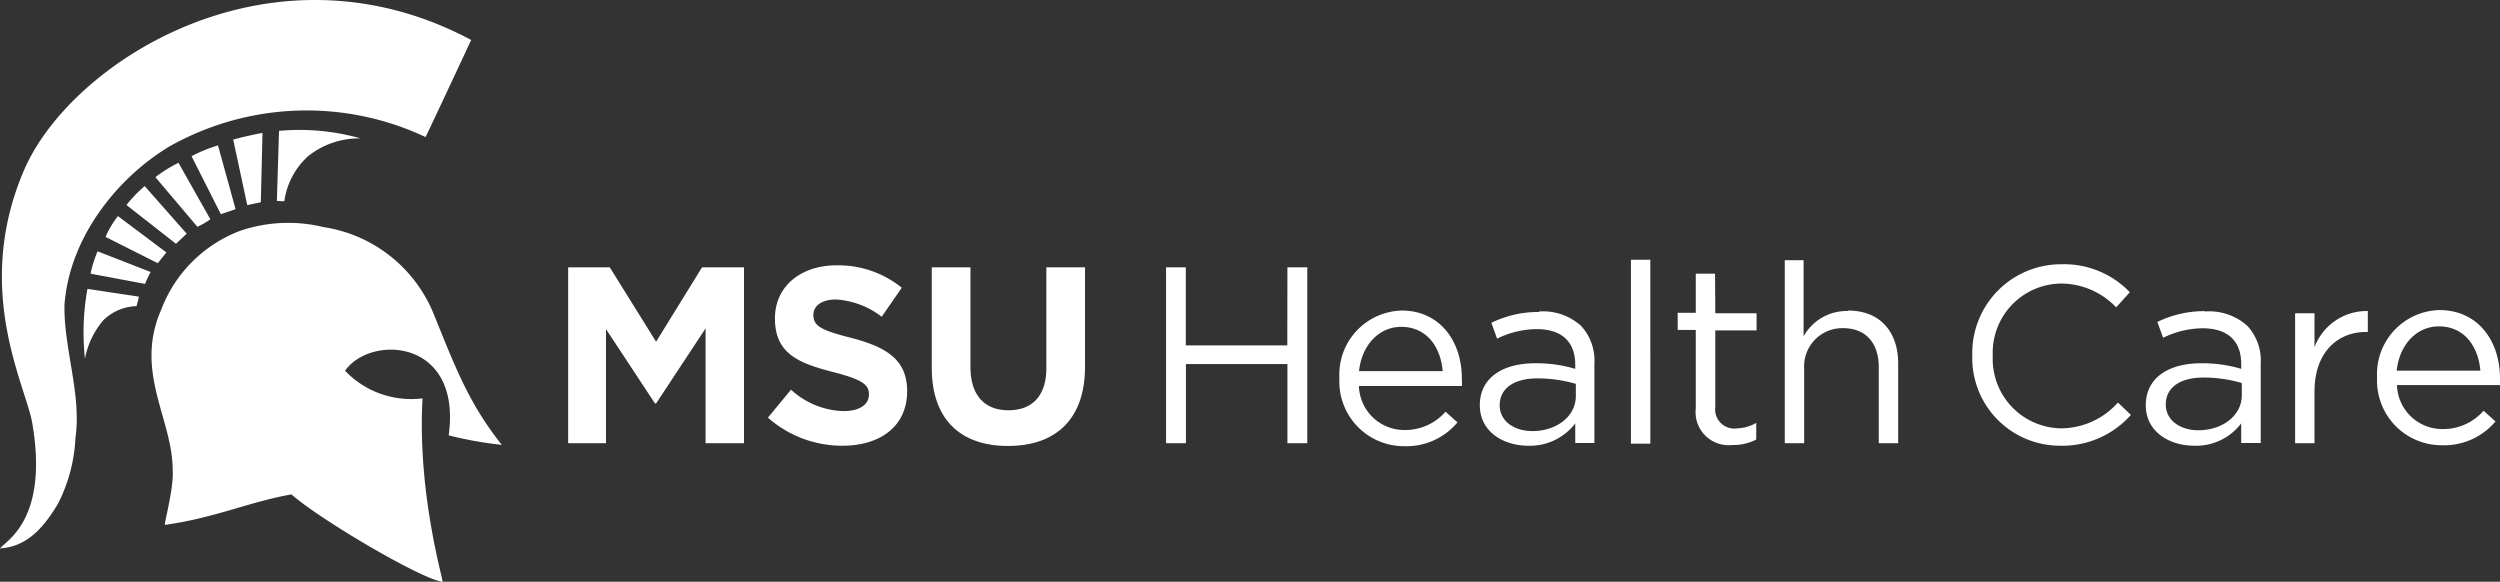
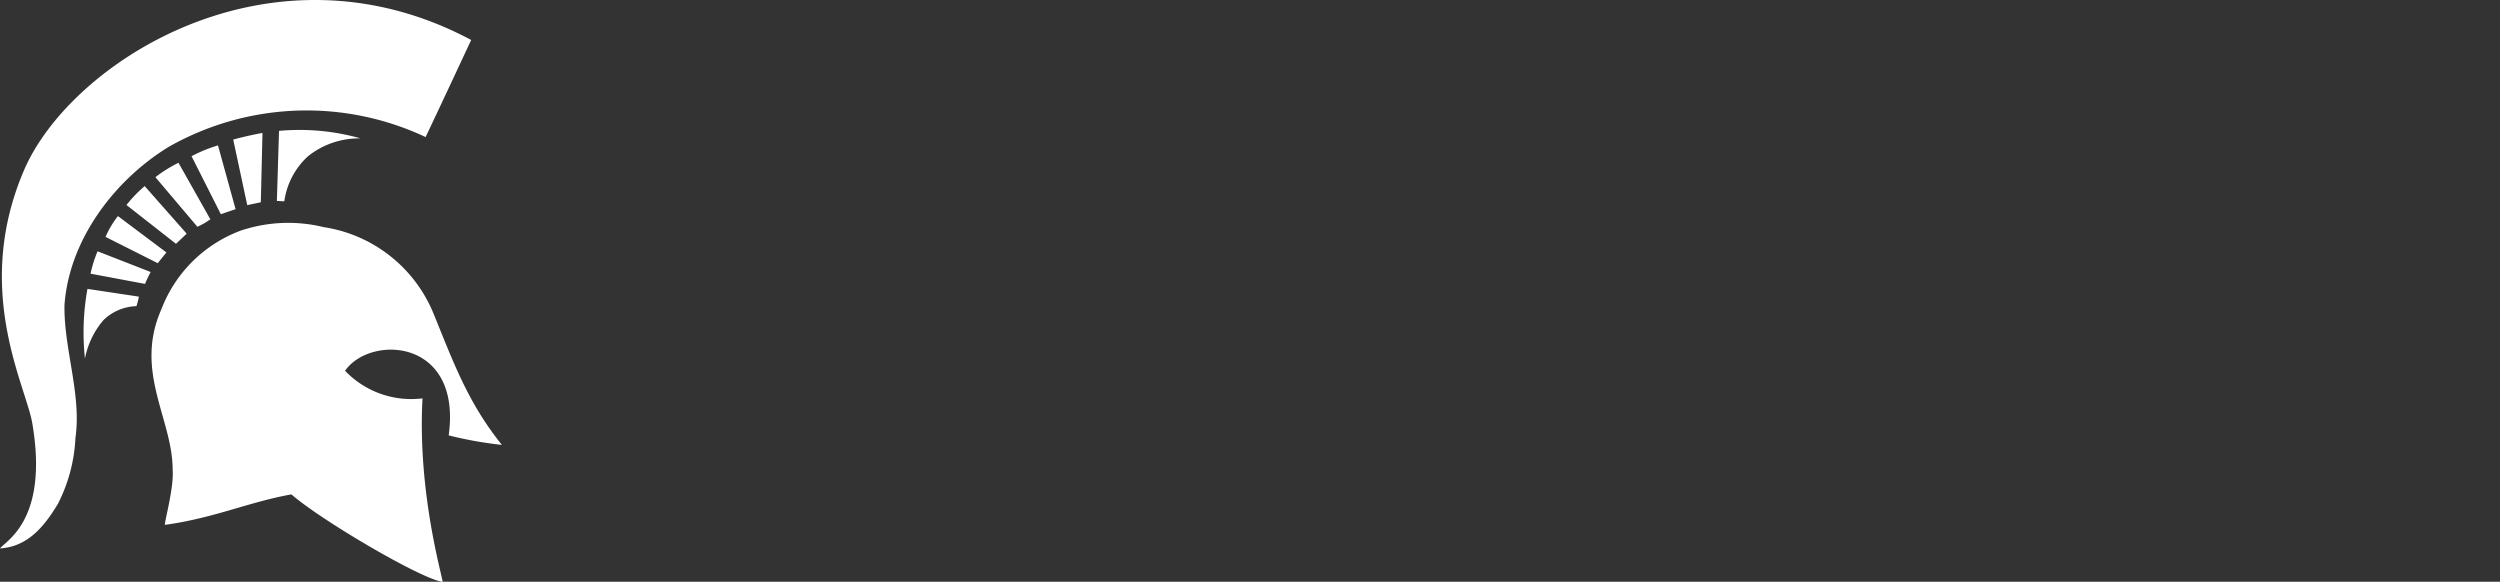
<svg xmlns="http://www.w3.org/2000/svg" id="Layer_1" data-name="Layer 1" viewBox="0 0 210.11 48.89">
  <rect x="0" y="0" width="210.11" height="48.89" fill="#333333" stroke="none" />
  <defs>
    <style>.cls-1{fill:#fff;}</style>
  </defs>
-   <path class="cls-1" d="M8.87,19.91l4.39,2.21s.72-.91.73-.9L9.91,18.16A8.17,8.17,0,0,0,8.87,19.91Zm6.82-.27-3.53-4a11,11,0,0,0-1.53,1.59l4.16,3.26S15.69,19.64,15.69,19.64Zm2-1.19L15,13.68a11.64,11.64,0,0,0-1.94,1.21l3.53,4.17A6.3,6.3,0,0,0,17.65,18.45ZM14.2,12.33a23.48,23.48,0,0,1,21.57-.81c1.29-2.71,3.83-8.16,3.83-8.16C22.78-5.61,5.88,5.22,2,14.35c-4.27,10,.15,18,.71,21.2C4.1,43.67.52,45.43,0,46.09c2.32-.14,3.71-1.82,4.87-3.75A13.5,13.5,0,0,0,6.34,36.8c.53-3.61-1-7.56-.92-11.18C5.81,20.21,9.56,15.16,14.2,12.33ZM23.45,11l-.18,5.89c.25,0,.62.06.63,0a6.27,6.27,0,0,1,2-3.77,6.89,6.89,0,0,1,4.4-1.49A18.81,18.81,0,0,0,23.45,11ZM19.8,17.58l-1.48-5.36a11.91,11.91,0,0,0-2.22.91L18.56,18Zm16.67,8.86a11.91,11.91,0,0,0-9.26-7.35,12.55,12.55,0,0,0-7,.3A11.4,11.4,0,0,0,13.56,26c-2.31,5.23.95,9.22.95,13.47.13,1.55-.77,4.66-.64,4.64,4.18-.58,7-1.91,10.62-2.56,2.46,2.15,10.87,7.1,12.7,7.35.13,0-2.13-7.32-1.68-15.42A7.68,7.68,0,0,1,29,31.16c2.13-3.05,9.83-2.72,8.71,5.43a32.4,32.4,0,0,0,4.47.8C39.35,33.87,38.15,30.56,36.47,26.44ZM7.61,23l4.58.86a10.58,10.58,0,0,1,.47-1L8.2,21.12A10.46,10.46,0,0,0,7.61,23ZM21.92,17l.14-5.83s-1.35.25-2.46.56l1.18,5.51S21.91,17,21.92,17ZM7.35,24.28a20.58,20.58,0,0,0-.21,5.86,7,7,0,0,1,1.54-3.22,4.15,4.15,0,0,1,2.79-1.19,6.24,6.24,0,0,0,.2-.8Z" />
-   <path class="cls-1" d="M117.81,26.1a5.38,5.38,0,0,0-5.24,5.68v0A5.43,5.43,0,0,0,118,37.5a5.59,5.59,0,0,0,4.49-2l-1-.9a4.51,4.51,0,0,1-3.44,1.54,3.81,3.81,0,0,1-3.84-3.7h8.65a3,3,0,0,0,0-.53C122.9,28.68,121,26.1,117.81,26.1Zm-3.59,5.09c.21-2.13,1.64-3.72,3.54-3.72,2.18,0,3.32,1.73,3.49,3.72ZM55.14,28.72l-3.89-6.25h-3.5V37.25h3.18V27.66l4.12,6.25h.09L59.3,27.6v9.65h3.23V22.47H59Zm53.05.31H99.66V22.47H98V37.25h1.67V30.6h8.53v6.65h1.67V22.47h-1.67ZM87.94,30.94c0,2.34-1.2,3.54-3.19,3.54s-3.19-1.24-3.19-3.65V22.47H78.31v8.44c0,4.35,2.43,6.57,6.4,6.57s6.48-2.19,6.48-6.67V22.47H87.94ZM71.55,28.4c-2.56-.65-3.19-1-3.19-1.94v0c0-.72.65-1.29,1.9-1.29a7,7,0,0,1,3.84,1.45l1.69-2.44a8.51,8.51,0,0,0-5.49-1.88c-3,0-5.17,1.77-5.17,4.45v0c0,2.94,1.92,3.76,4.9,4.52,2.47.64,3,1.06,3,1.88v0c0,.87-.81,1.4-2.14,1.4a6.77,6.77,0,0,1-4.41-1.8L64.54,35.1a9.41,9.41,0,0,0,6.27,2.36c3.19,0,5.43-1.65,5.43-4.58v0C76.24,30.26,74.55,29.18,71.55,28.4ZM144.14,23h-1.62v3.29H141v1.44h1.52v6.59a2.78,2.78,0,0,0,3.08,3.08,4.21,4.21,0,0,0,2-.46v-1.4A3.4,3.4,0,0,1,146,36a1.61,1.61,0,0,1-1.84-1.81V27.77h3.47V26.33h-3.47Zm50.38,6.14V26.33h-1.63V37.25h1.63V32.9c0-3.29,1.94-5,4.33-5H199V26.14A4.69,4.69,0,0,0,194.52,29.18Zm15.59,2.68c0-3.18-1.86-5.76-5.09-5.76a5.38,5.38,0,0,0-5.24,5.68v0a5.43,5.43,0,0,0,5.45,5.68,5.63,5.63,0,0,0,4.5-2l-1-.9a4.5,4.5,0,0,1-3.44,1.54,3.81,3.81,0,0,1-3.84-3.7h8.66A4.44,4.44,0,0,0,210.11,31.86Zm-8.68-.67c.21-2.13,1.64-3.72,3.54-3.72,2.18,0,3.32,1.73,3.49,3.72Zm-16.12-5a9,9,0,0,0-4,.91l.49,1.33a7.62,7.62,0,0,1,3.31-.8c2.05,0,3.25,1,3.25,3V31a11.37,11.37,0,0,0-3.36-.47c-2.76,0-4.66,1.23-4.66,3.53v0c0,2.24,2,3.4,4.07,3.4a4.75,4.75,0,0,0,3.95-1.88v1.65H190V30.58a4.3,4.3,0,0,0-1.12-3.19A4.78,4.78,0,0,0,185.31,26.18Zm3.1,7.06c0,1.73-1.64,2.95-3.65,2.95-1.48,0-2.74-.8-2.74-2.17v0c0-1.38,1.14-2.26,3.18-2.26a11.48,11.48,0,0,1,3.21.46ZM173.21,36a5.83,5.83,0,0,1-5.73-6.1v0a5.81,5.81,0,0,1,5.73-6.07,6.42,6.42,0,0,1,4.64,2L179,24.56a7.65,7.65,0,0,0-5.76-2.35,7.46,7.46,0,0,0-7.48,7.65v0a7.37,7.37,0,0,0,7.41,7.6,7.7,7.7,0,0,0,5.92-2.59L178,33.83A6.43,6.43,0,0,1,173.21,36Zm-36.14,1.29h1.63V21.83h-1.63Zm-7.73-11.07a9,9,0,0,0-4,.91l.48,1.33a7.7,7.7,0,0,1,3.32-.8c2.05,0,3.25,1,3.25,3V31a11.37,11.37,0,0,0-3.36-.47c-2.76,0-4.66,1.23-4.66,3.53v0c0,2.24,2,3.4,4.07,3.4a4.77,4.77,0,0,0,3.95-1.88v1.65H134V30.58a4.3,4.3,0,0,0-1.12-3.19A4.74,4.74,0,0,0,129.34,26.18Zm3.1,7.06c0,1.73-1.64,2.95-3.65,2.95-1.48,0-2.75-.8-2.75-2.17v0c0-1.38,1.14-2.26,3.19-2.26a11.48,11.48,0,0,1,3.21.46Zm22.88-7.14a4.14,4.14,0,0,0-3.74,2.13v-6.4H150V37.25h1.63V31a3.21,3.21,0,0,1,3.27-3.42c1.92,0,3,1.26,3,3.29v6.38h1.63V30.47C159.5,27.87,158,26.1,155.32,26.1Z" />
+   <path class="cls-1" d="M8.87,19.91l4.39,2.21s.72-.91.73-.9L9.91,18.16A8.17,8.17,0,0,0,8.87,19.91Zm6.82-.27-3.53-4a11,11,0,0,0-1.53,1.59l4.16,3.26S15.69,19.64,15.69,19.64Zm2-1.19L15,13.68a11.64,11.64,0,0,0-1.94,1.21l3.53,4.17A6.3,6.3,0,0,0,17.65,18.45ZM14.2,12.33a23.48,23.48,0,0,1,21.57-.81c1.29-2.71,3.83-8.16,3.83-8.16C22.78-5.61,5.88,5.22,2,14.35c-4.27,10,.15,18,.71,21.2C4.1,43.67.52,45.43,0,46.09c2.32-.14,3.71-1.82,4.87-3.75A13.5,13.5,0,0,0,6.34,36.8c.53-3.61-1-7.56-.92-11.18C5.81,20.21,9.56,15.16,14.2,12.33ZM23.45,11l-.18,5.89c.25,0,.62.06.63,0a6.27,6.27,0,0,1,2-3.77,6.89,6.89,0,0,1,4.4-1.49A18.81,18.81,0,0,0,23.45,11ZM19.8,17.58l-1.48-5.36a11.91,11.91,0,0,0-2.22.91L18.56,18Zm16.67,8.86a11.91,11.91,0,0,0-9.26-7.35,12.55,12.55,0,0,0-7,.3A11.4,11.4,0,0,0,13.56,26c-2.31,5.23.95,9.22.95,13.47.13,1.55-.77,4.66-.64,4.64,4.18-.58,7-1.91,10.62-2.56,2.46,2.15,10.87,7.1,12.7,7.35.13,0-2.13-7.32-1.68-15.42A7.68,7.68,0,0,1,29,31.16c2.13-3.05,9.83-2.72,8.71,5.43a32.4,32.4,0,0,0,4.47.8C39.35,33.87,38.15,30.56,36.47,26.44ZM7.61,23l4.58.86a10.58,10.58,0,0,1,.47-1L8.2,21.12A10.46,10.46,0,0,0,7.61,23ZM21.92,17l.14-5.83s-1.35.25-2.46.56l1.18,5.51ZM7.35,24.28a20.58,20.58,0,0,0-.21,5.86,7,7,0,0,1,1.54-3.22,4.15,4.15,0,0,1,2.79-1.19,6.24,6.24,0,0,0,.2-.8Z" />
</svg>